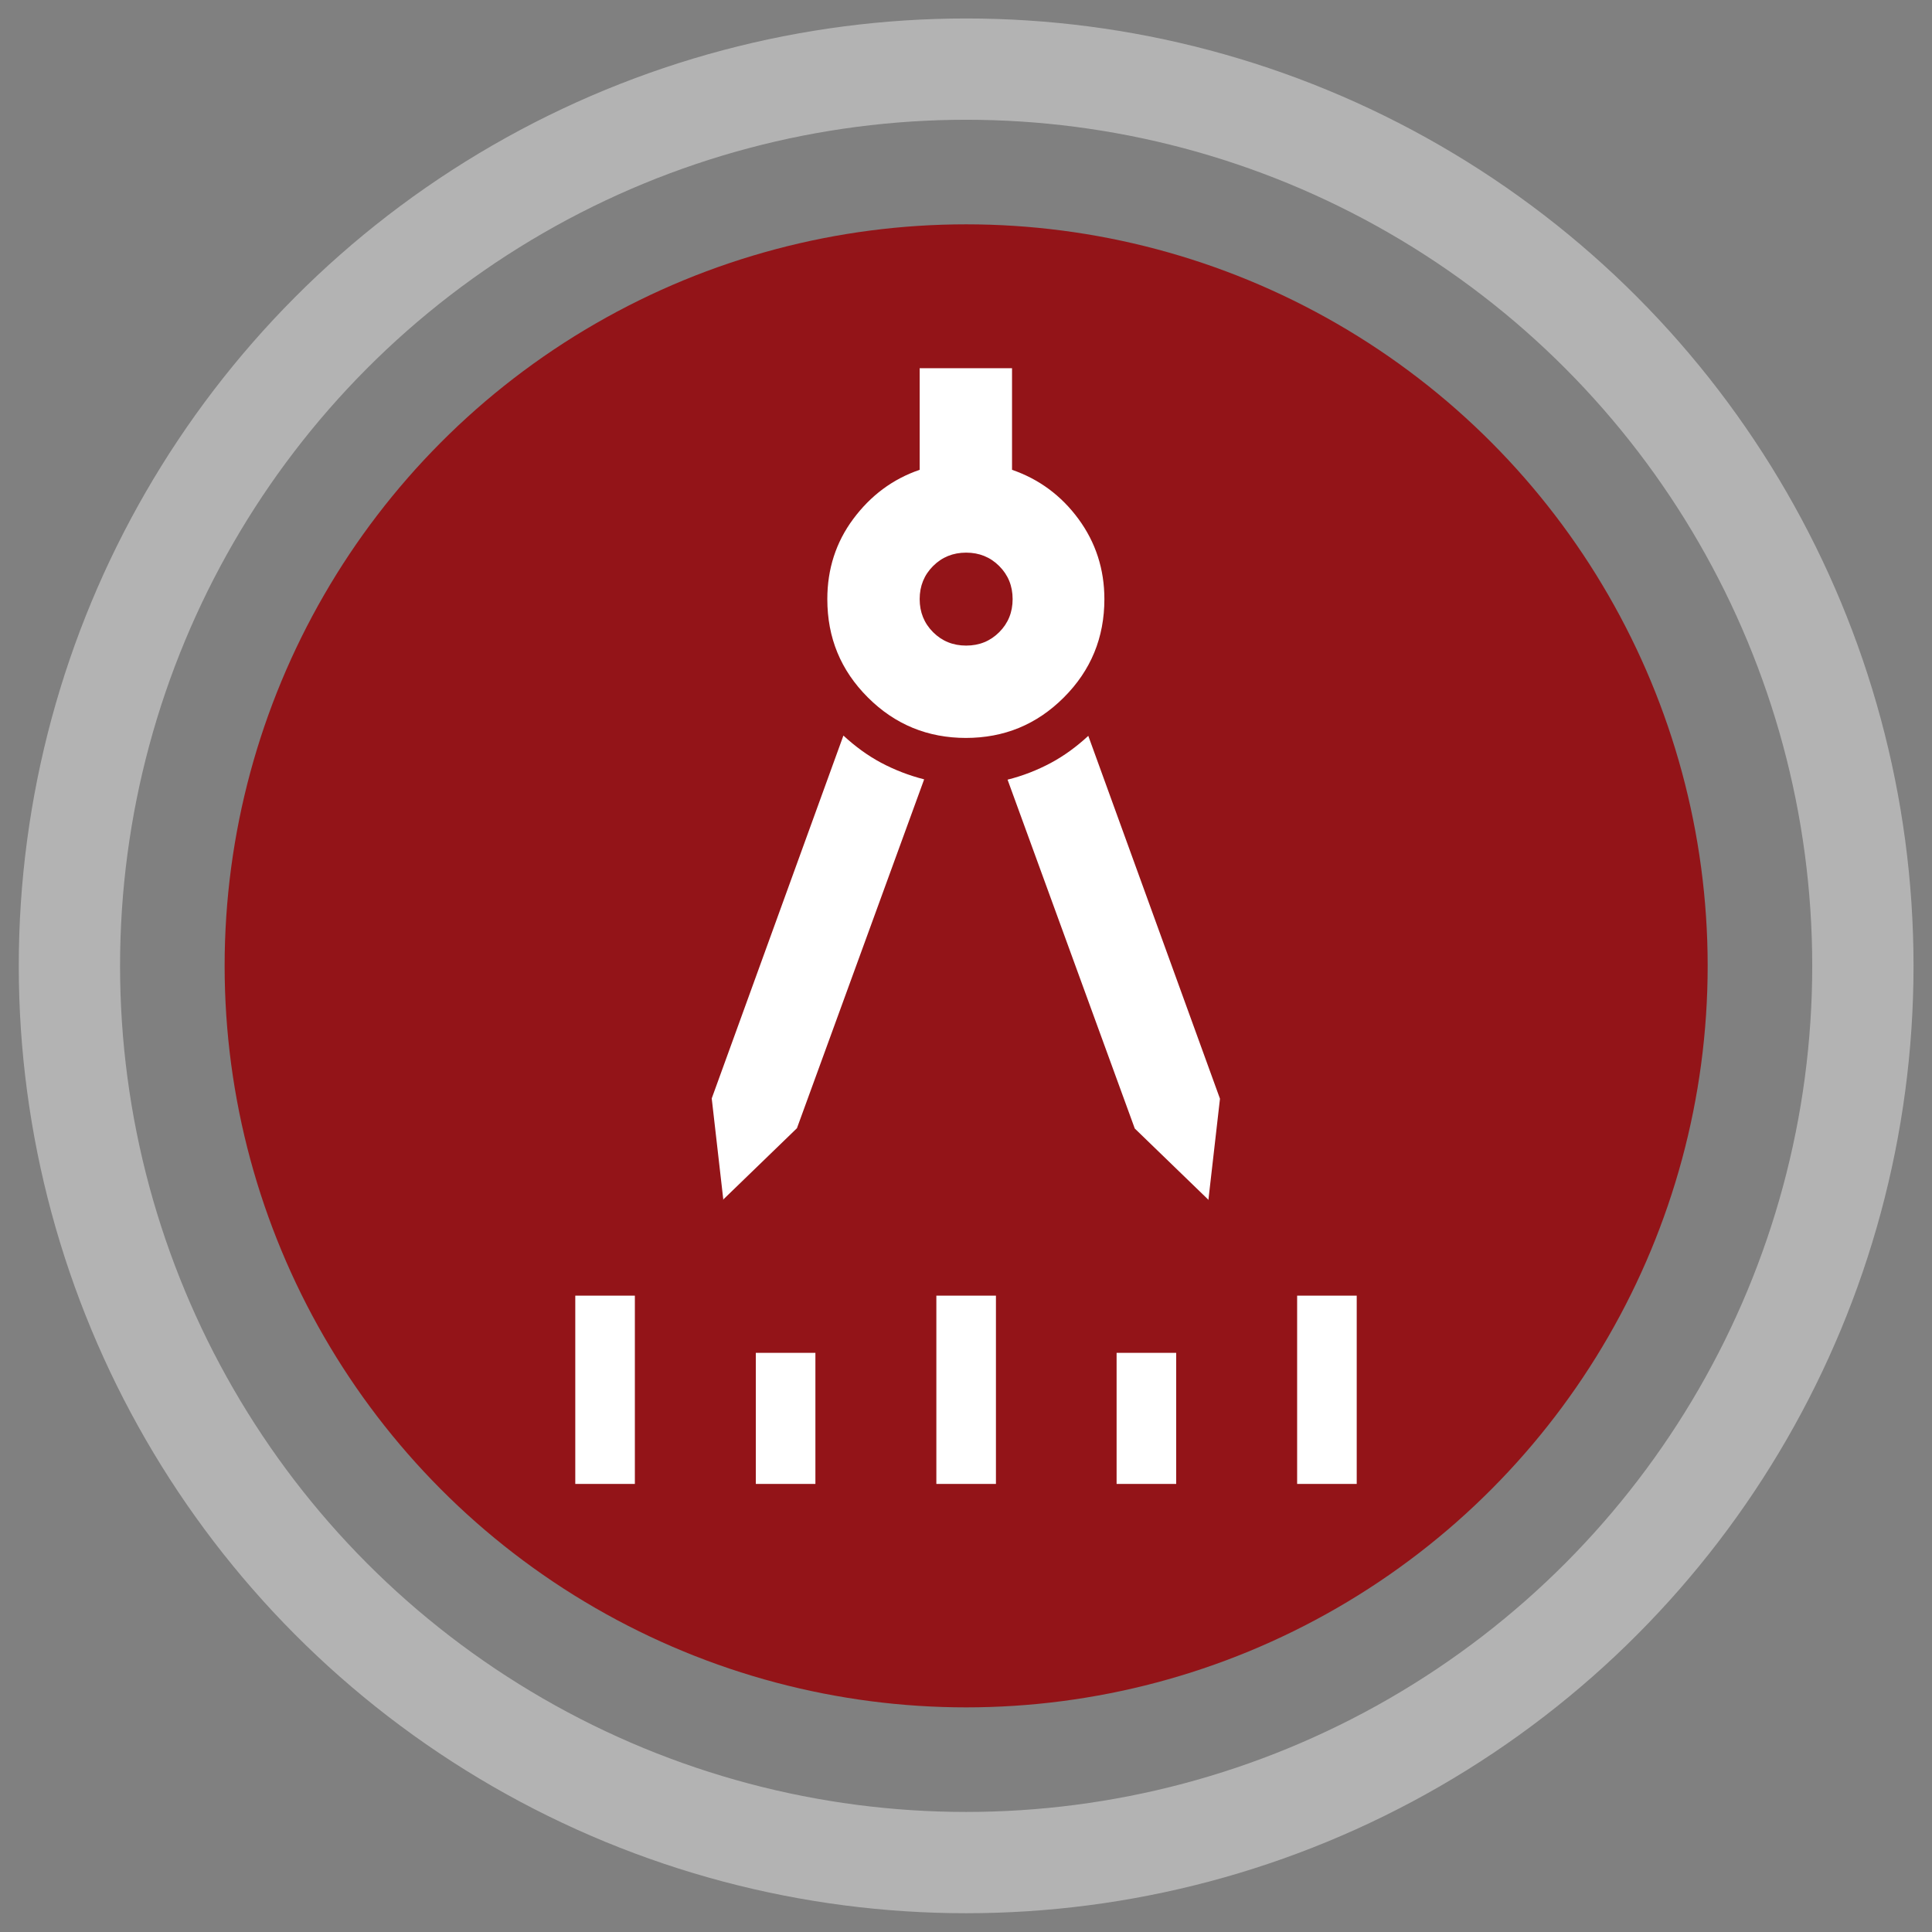
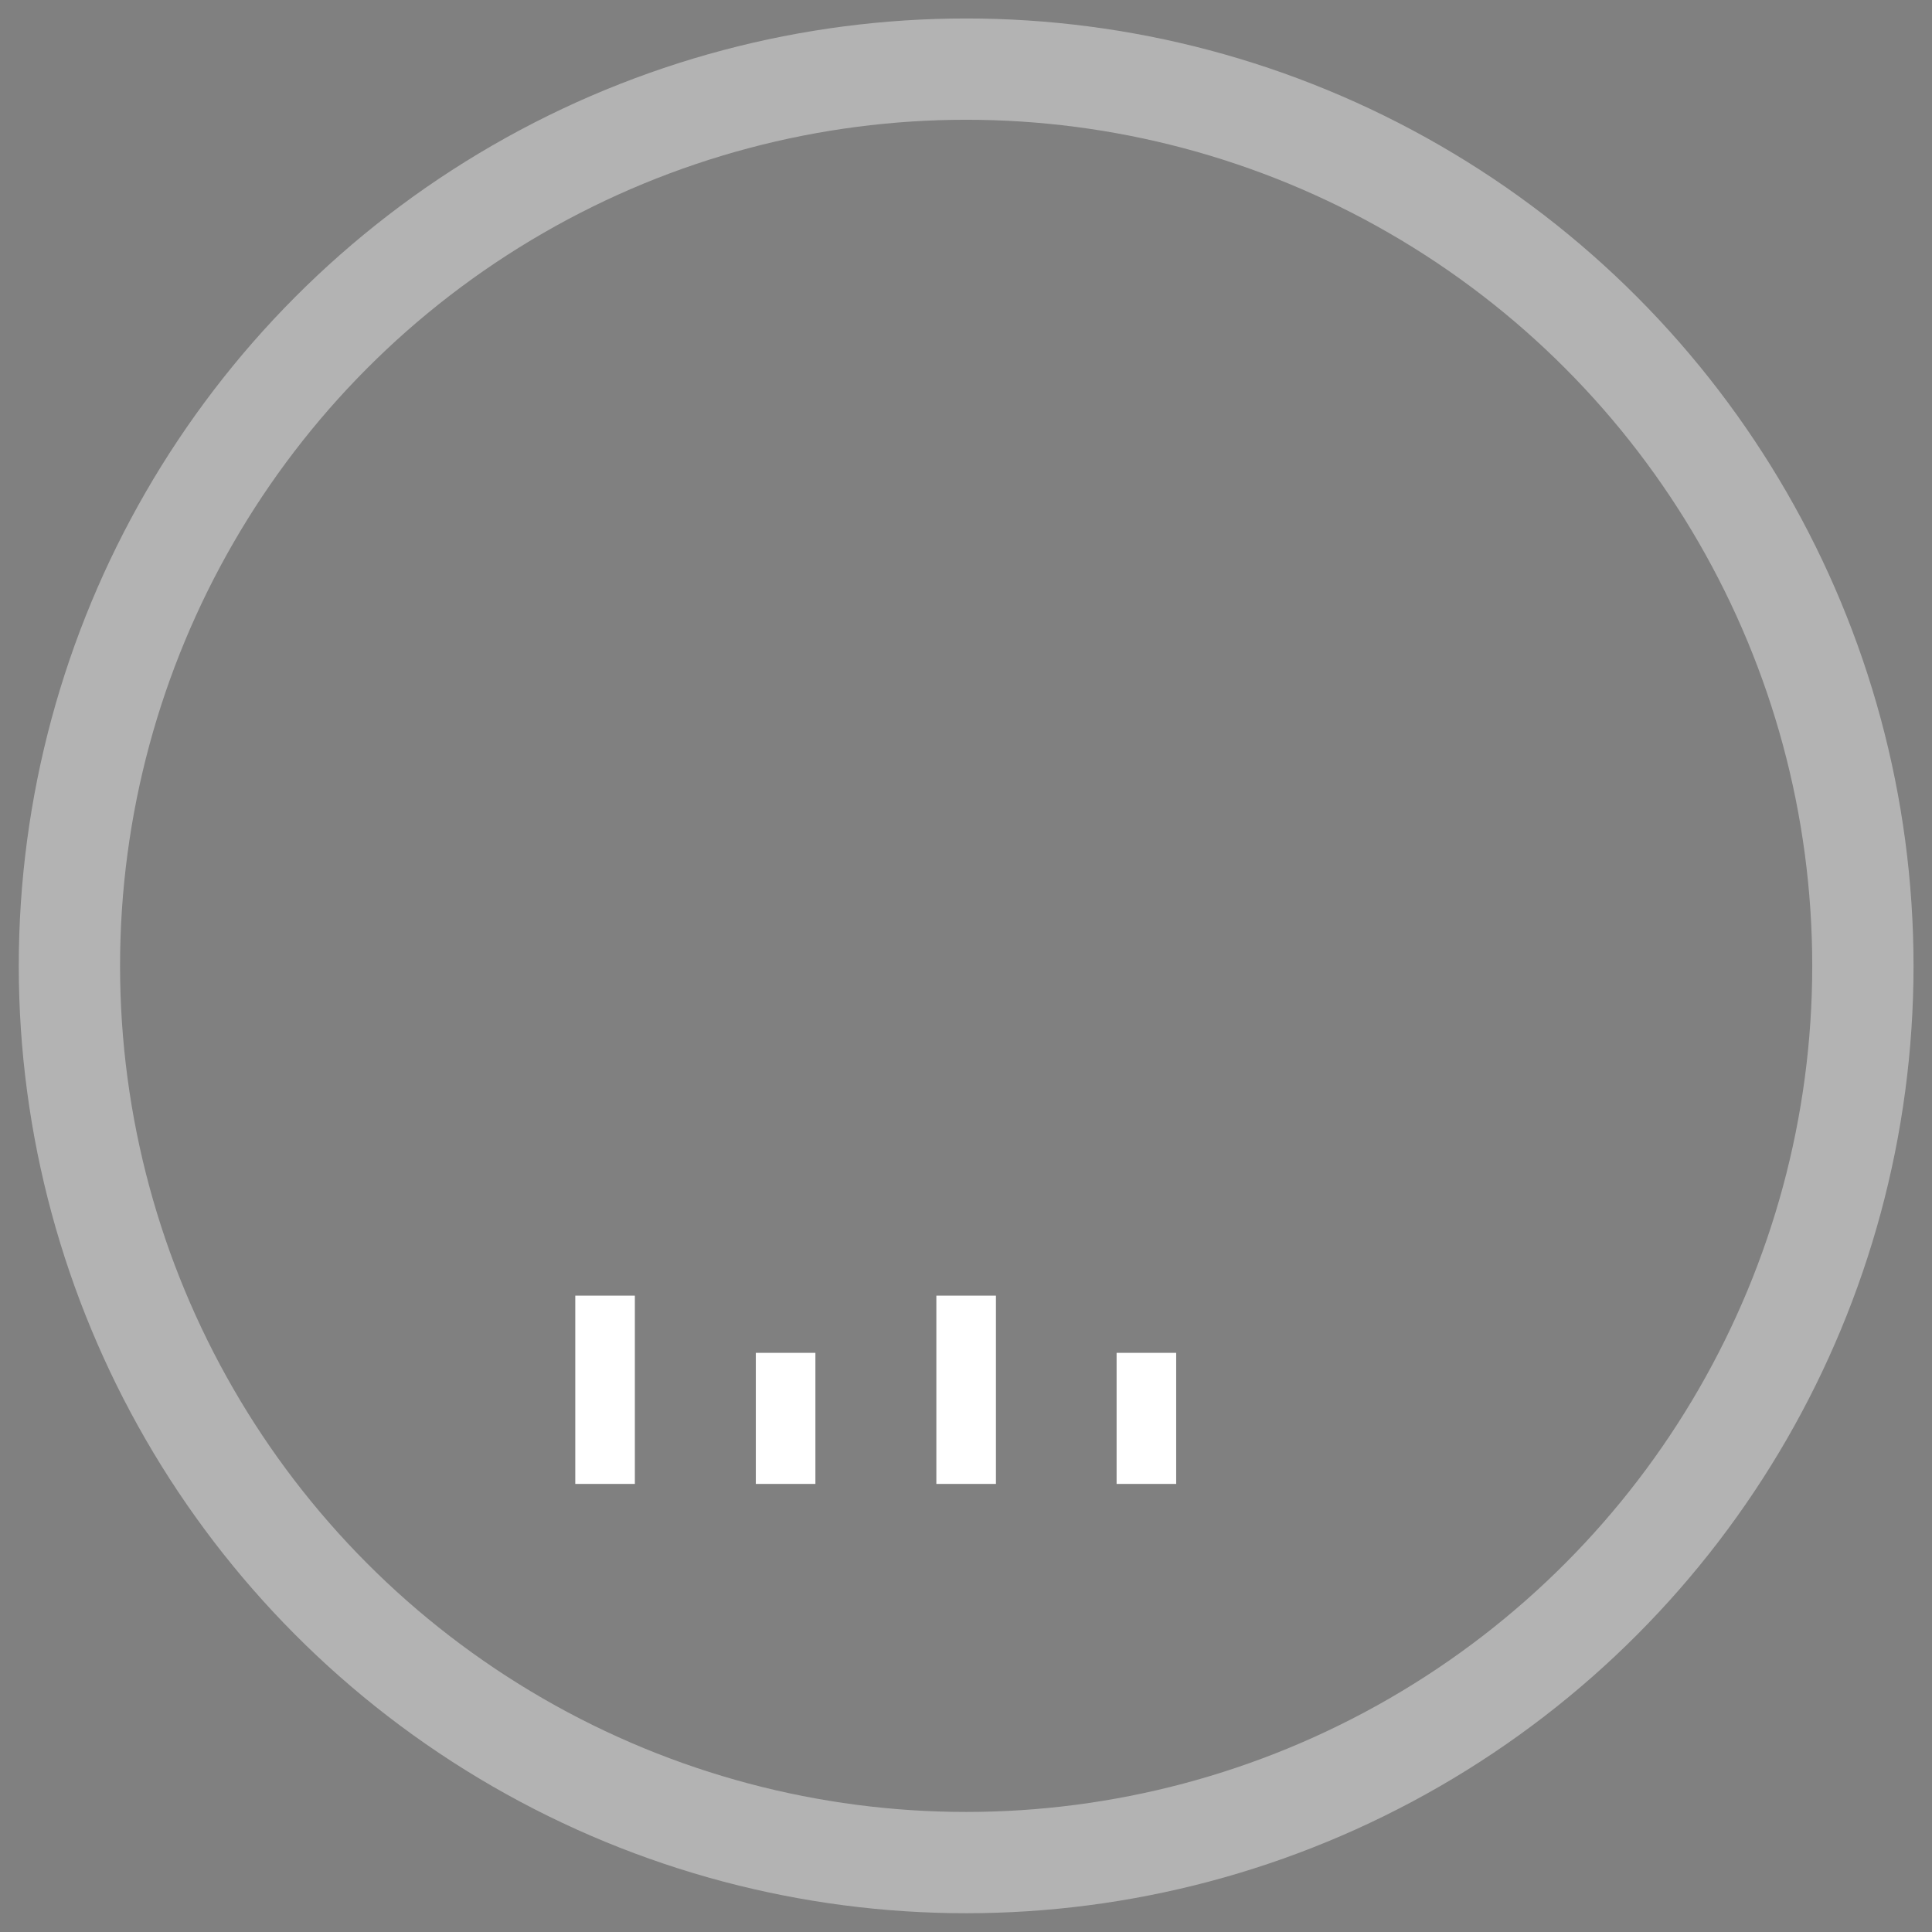
<svg xmlns="http://www.w3.org/2000/svg" id="Layer_1" viewBox="0 0 64.85 64.85">
  <rect x="0" y="0" width="64.85" height="64.85" fill="#808080" stroke="none" />
  <defs>
    <style>.cls-1{fill:#931418;}.cls-2{stroke:#b3b3b3;stroke-width:3.4px;}.cls-2,.cls-3{fill:none;stroke-miterlimit:10;}.cls-4{fill:#fff;}.cls-3{stroke:#fff;stroke-width:2px;}</style>
  </defs>
-   <circle class="cls-1" cx="32.43" cy="32.42" r="24.89" />
  <circle class="cls-2" cx="32.43" cy="32.42" r="30.1" />
  <line class="cls-3" x1="20.31" y1="49.81" x2="20.31" y2="43.49" />
  <line class="cls-3" x1="26.37" y1="49.81" x2="26.37" y2="45.41" />
  <line class="cls-3" x1="32.43" y1="49.81" x2="32.43" y2="43.49" />
  <line class="cls-3" x1="38.48" y1="49.81" x2="38.48" y2="45.41" />
-   <line class="cls-3" x1="44.54" y1="49.81" x2="44.54" y2="43.49" />
-   <path class="cls-4" d="M24.28,40.28l-.39-3.41,4.42-12.18c.39.36.81.67,1.26.91s.94.43,1.45.56l-4.27,11.71-2.48,2.4ZM40.57,40.28l-2.48-2.4-4.27-11.71c.52-.13,1-.32,1.45-.56s.87-.55,1.26-.91l4.42,12.18-.39,3.41ZM32.43,24.77c-1.29,0-2.39-.45-3.3-1.36s-1.36-2-1.36-3.3c0-1.01.29-1.91.87-2.69s1.32-1.34,2.23-1.65v-3.41h3.1v3.41c.9.31,1.65.86,2.23,1.65s.87,1.69.87,2.69c0,1.29-.45,2.39-1.36,3.3s-2,1.36-3.3,1.36ZM32.43,21.67c.44,0,.81-.15,1.11-.45.3-.3.45-.67.45-1.11s-.15-.81-.45-1.11c-.3-.3-.67-.45-1.11-.45s-.81.15-1.11.45-.45.67-.45,1.11.15.81.45,1.11.67.45,1.11.45Z" />
</svg>